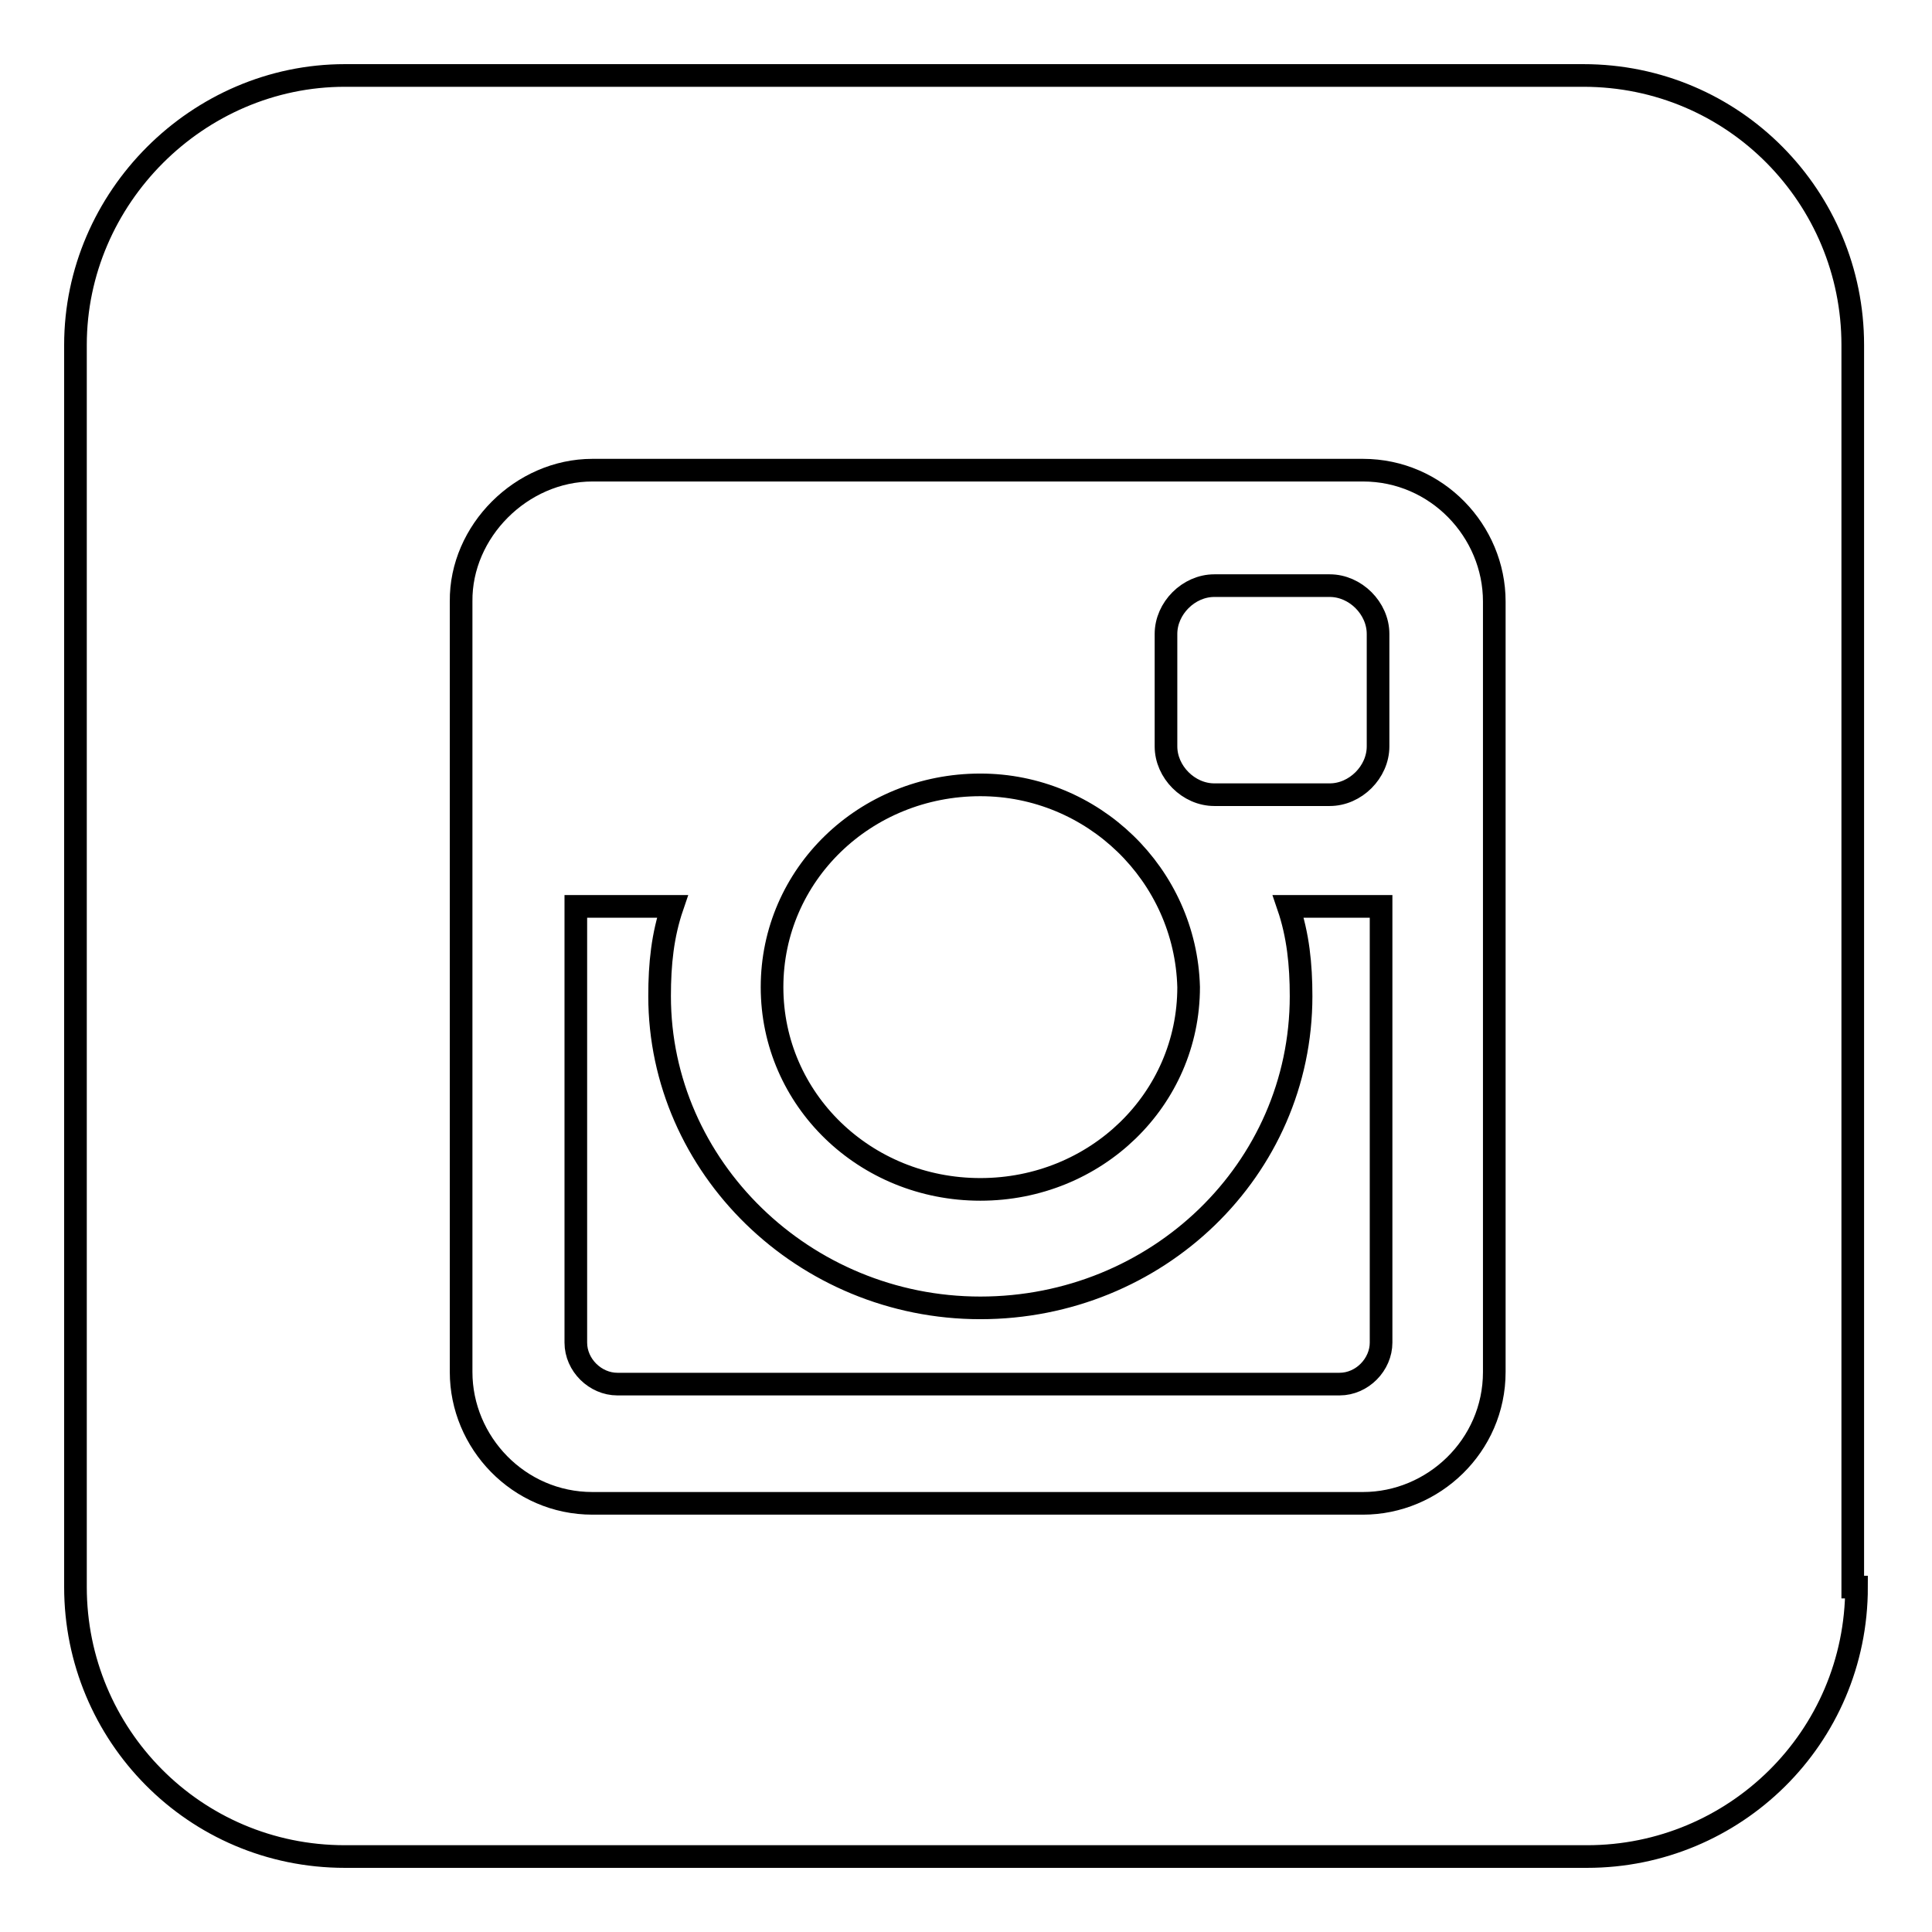
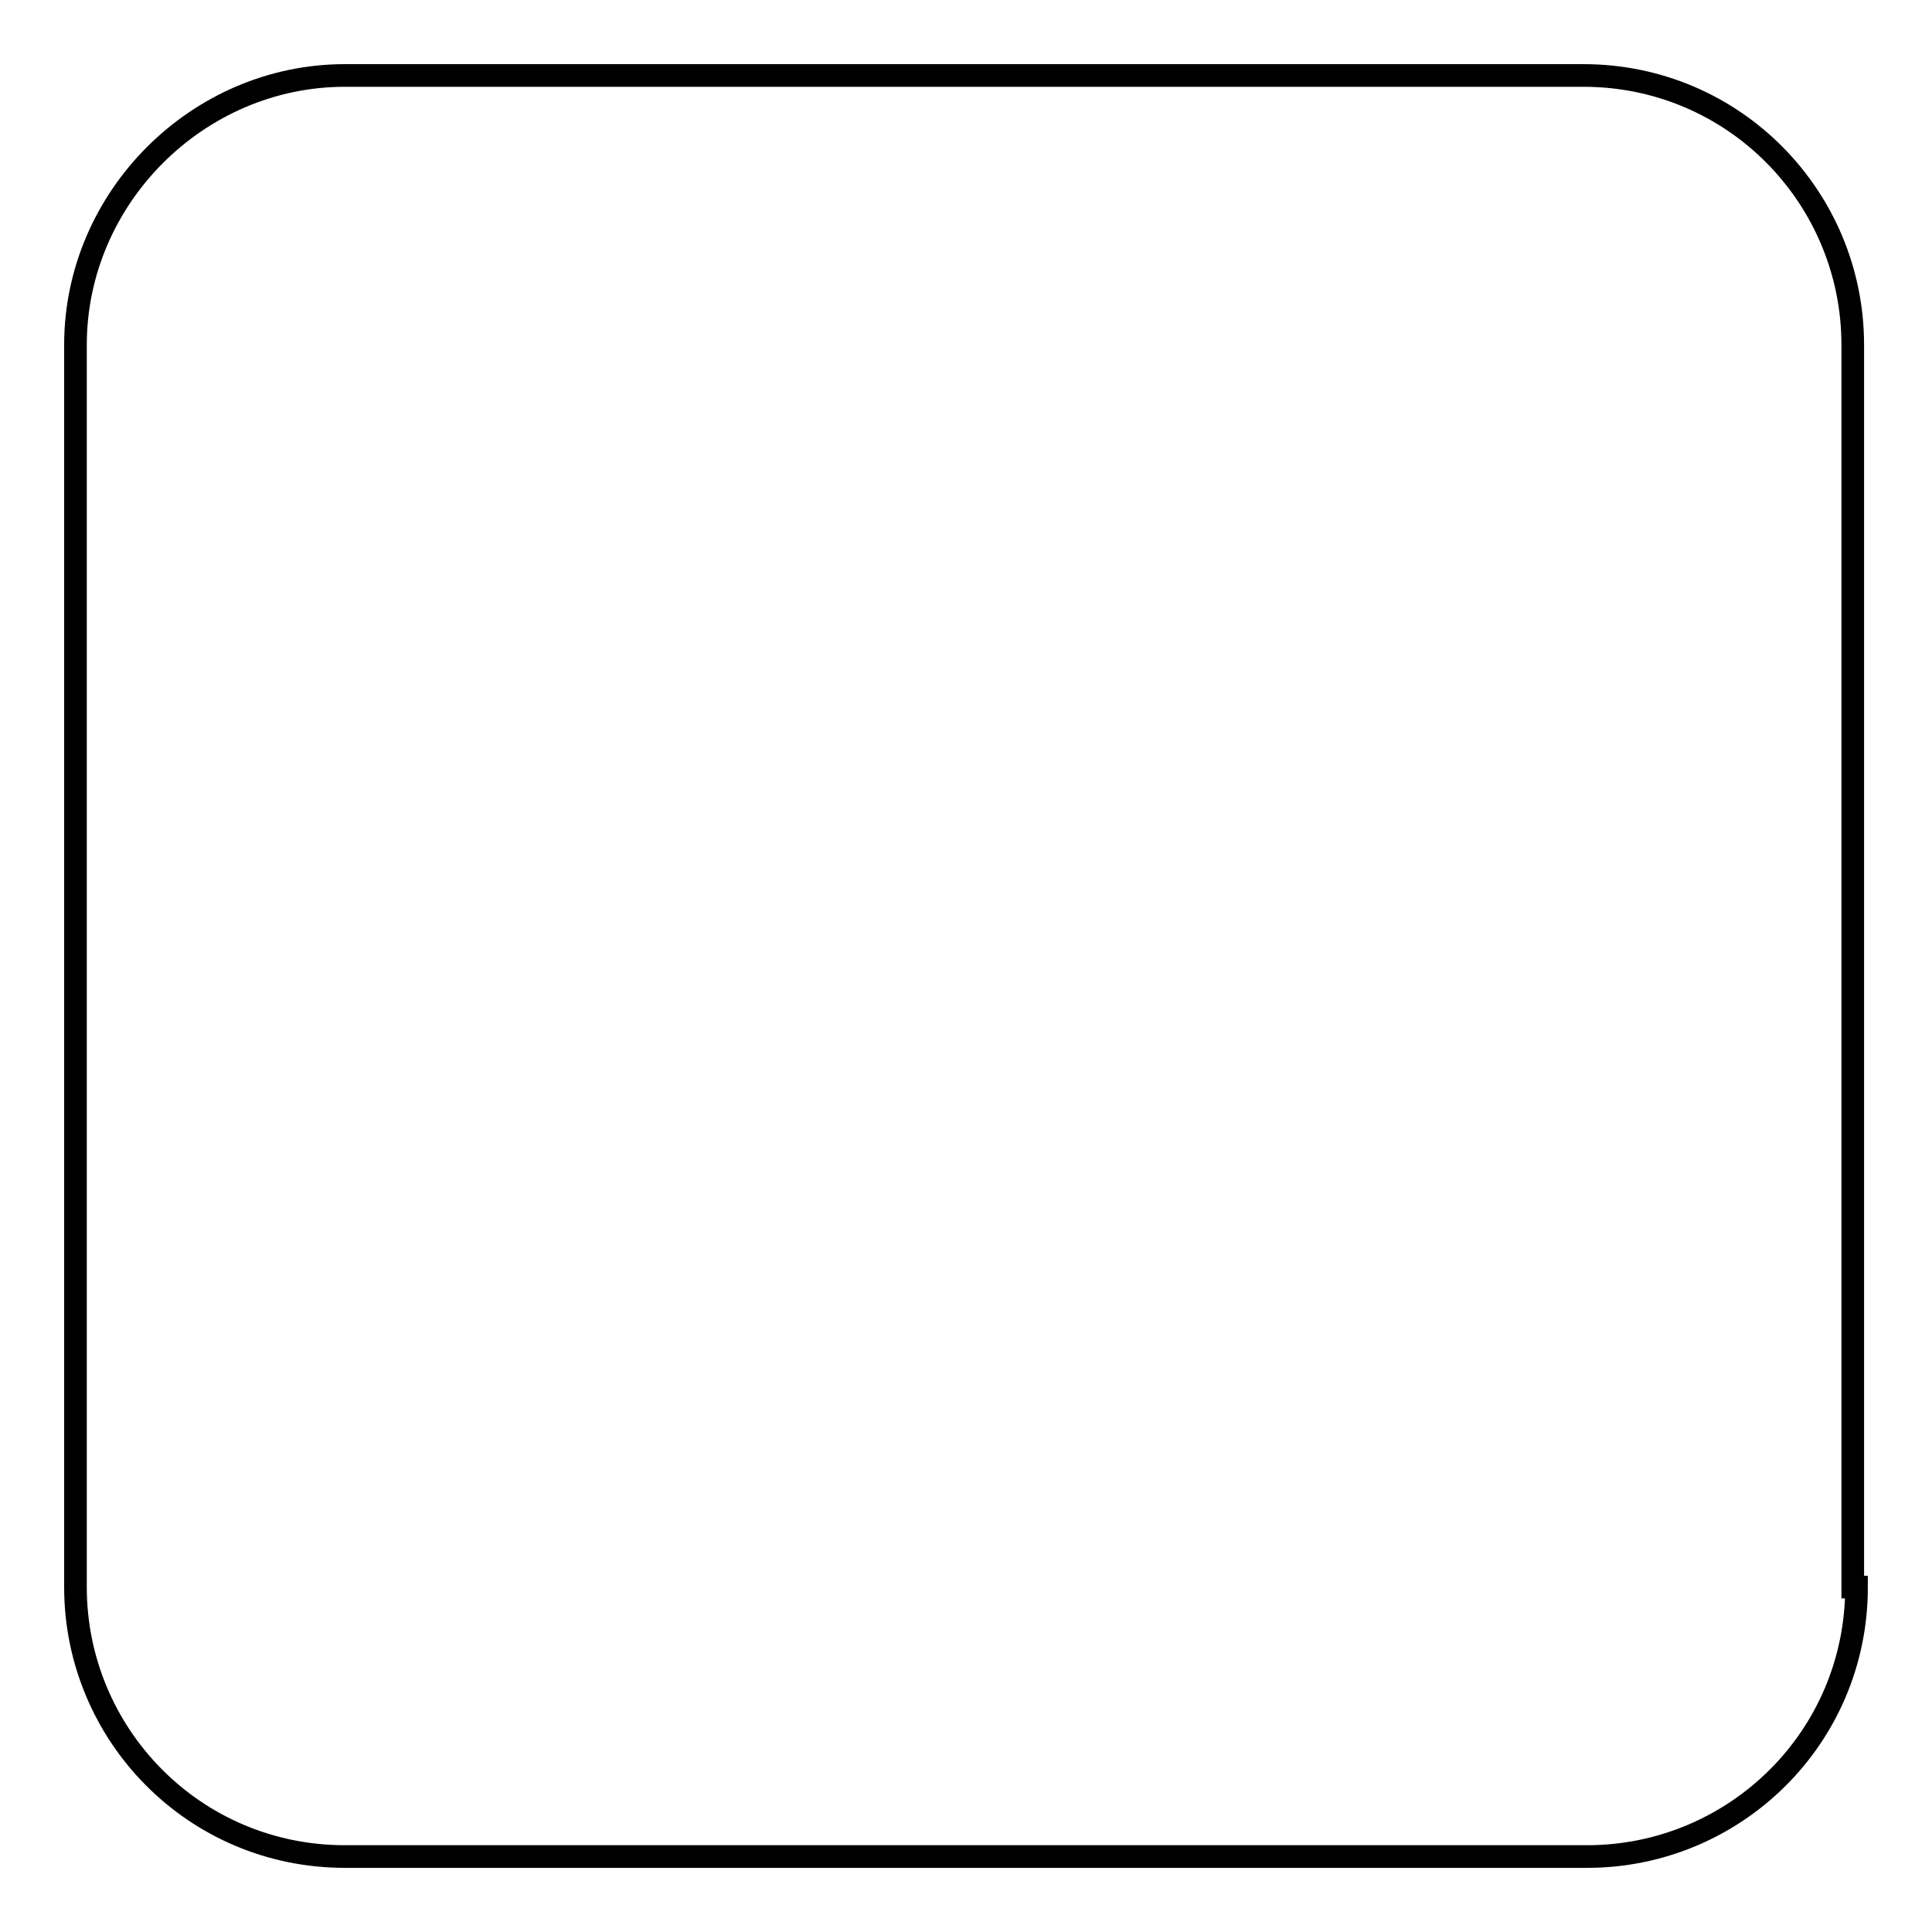
<svg xmlns="http://www.w3.org/2000/svg" version="1.1" x="0px" y="0px" viewBox="0 0 256 256" enable-background="new 0 0 256 256" xml:space="preserve">
  <g>
    <g>
      <path stroke-width="3" fill-opacity="0" stroke="#000000" d="M246,210.3c0,20-16.2,35.7-35.7,35.7H45.7c-20,0-35.7-16.2-35.7-35.7V45.7C10,26.2,26.2,10,45.7,10h164.1c20,0,35.7,16.2,35.7,35.7v164.6H246z" />
-       <path stroke-width="3" fill-opacity="0" stroke="#000000" d="M78.5,62.3h102.1c9.8,0,17.4,8.1,17.4,17.4v102.1c0,9.8-8.1,17.4-17.4,17.4H78.5c-9.8,0-17.4-8.1-17.4-17.4V79.7C61,70.4,69.1,62.3,78.5,62.3z M160.9,77.6c-3.4,0-6.4,3-6.4,6.4v14.9c0,3.4,3,6.4,6.4,6.4h15.3c3.4,0,6.4-3,6.4-6.4V84c0-3.4-3-6.4-6.4-6.4L160.9,77.6L160.9,77.6z M182.6,120.1h-11.9c1.3,3.8,1.7,7.7,1.7,11.9c0,23-19.1,41.3-42.5,41.3c-23.4,0-42.5-18.7-42.5-41.3c0-4.3,0.4-8.1,1.7-11.9H76.3v57.8c0,3,2.6,5.5,5.5,5.5h95.7c3,0,5.5-2.6,5.5-5.5v-57.8H182.6z M129.9,104c-15.3,0-27.6,11.9-27.6,26.8c0,14.9,12.3,26.8,27.6,26.8c15.3,0,27.6-11.9,27.6-26.8C157.1,115.9,144.8,104,129.9,104z" />
    </g>
  </g>
</svg>